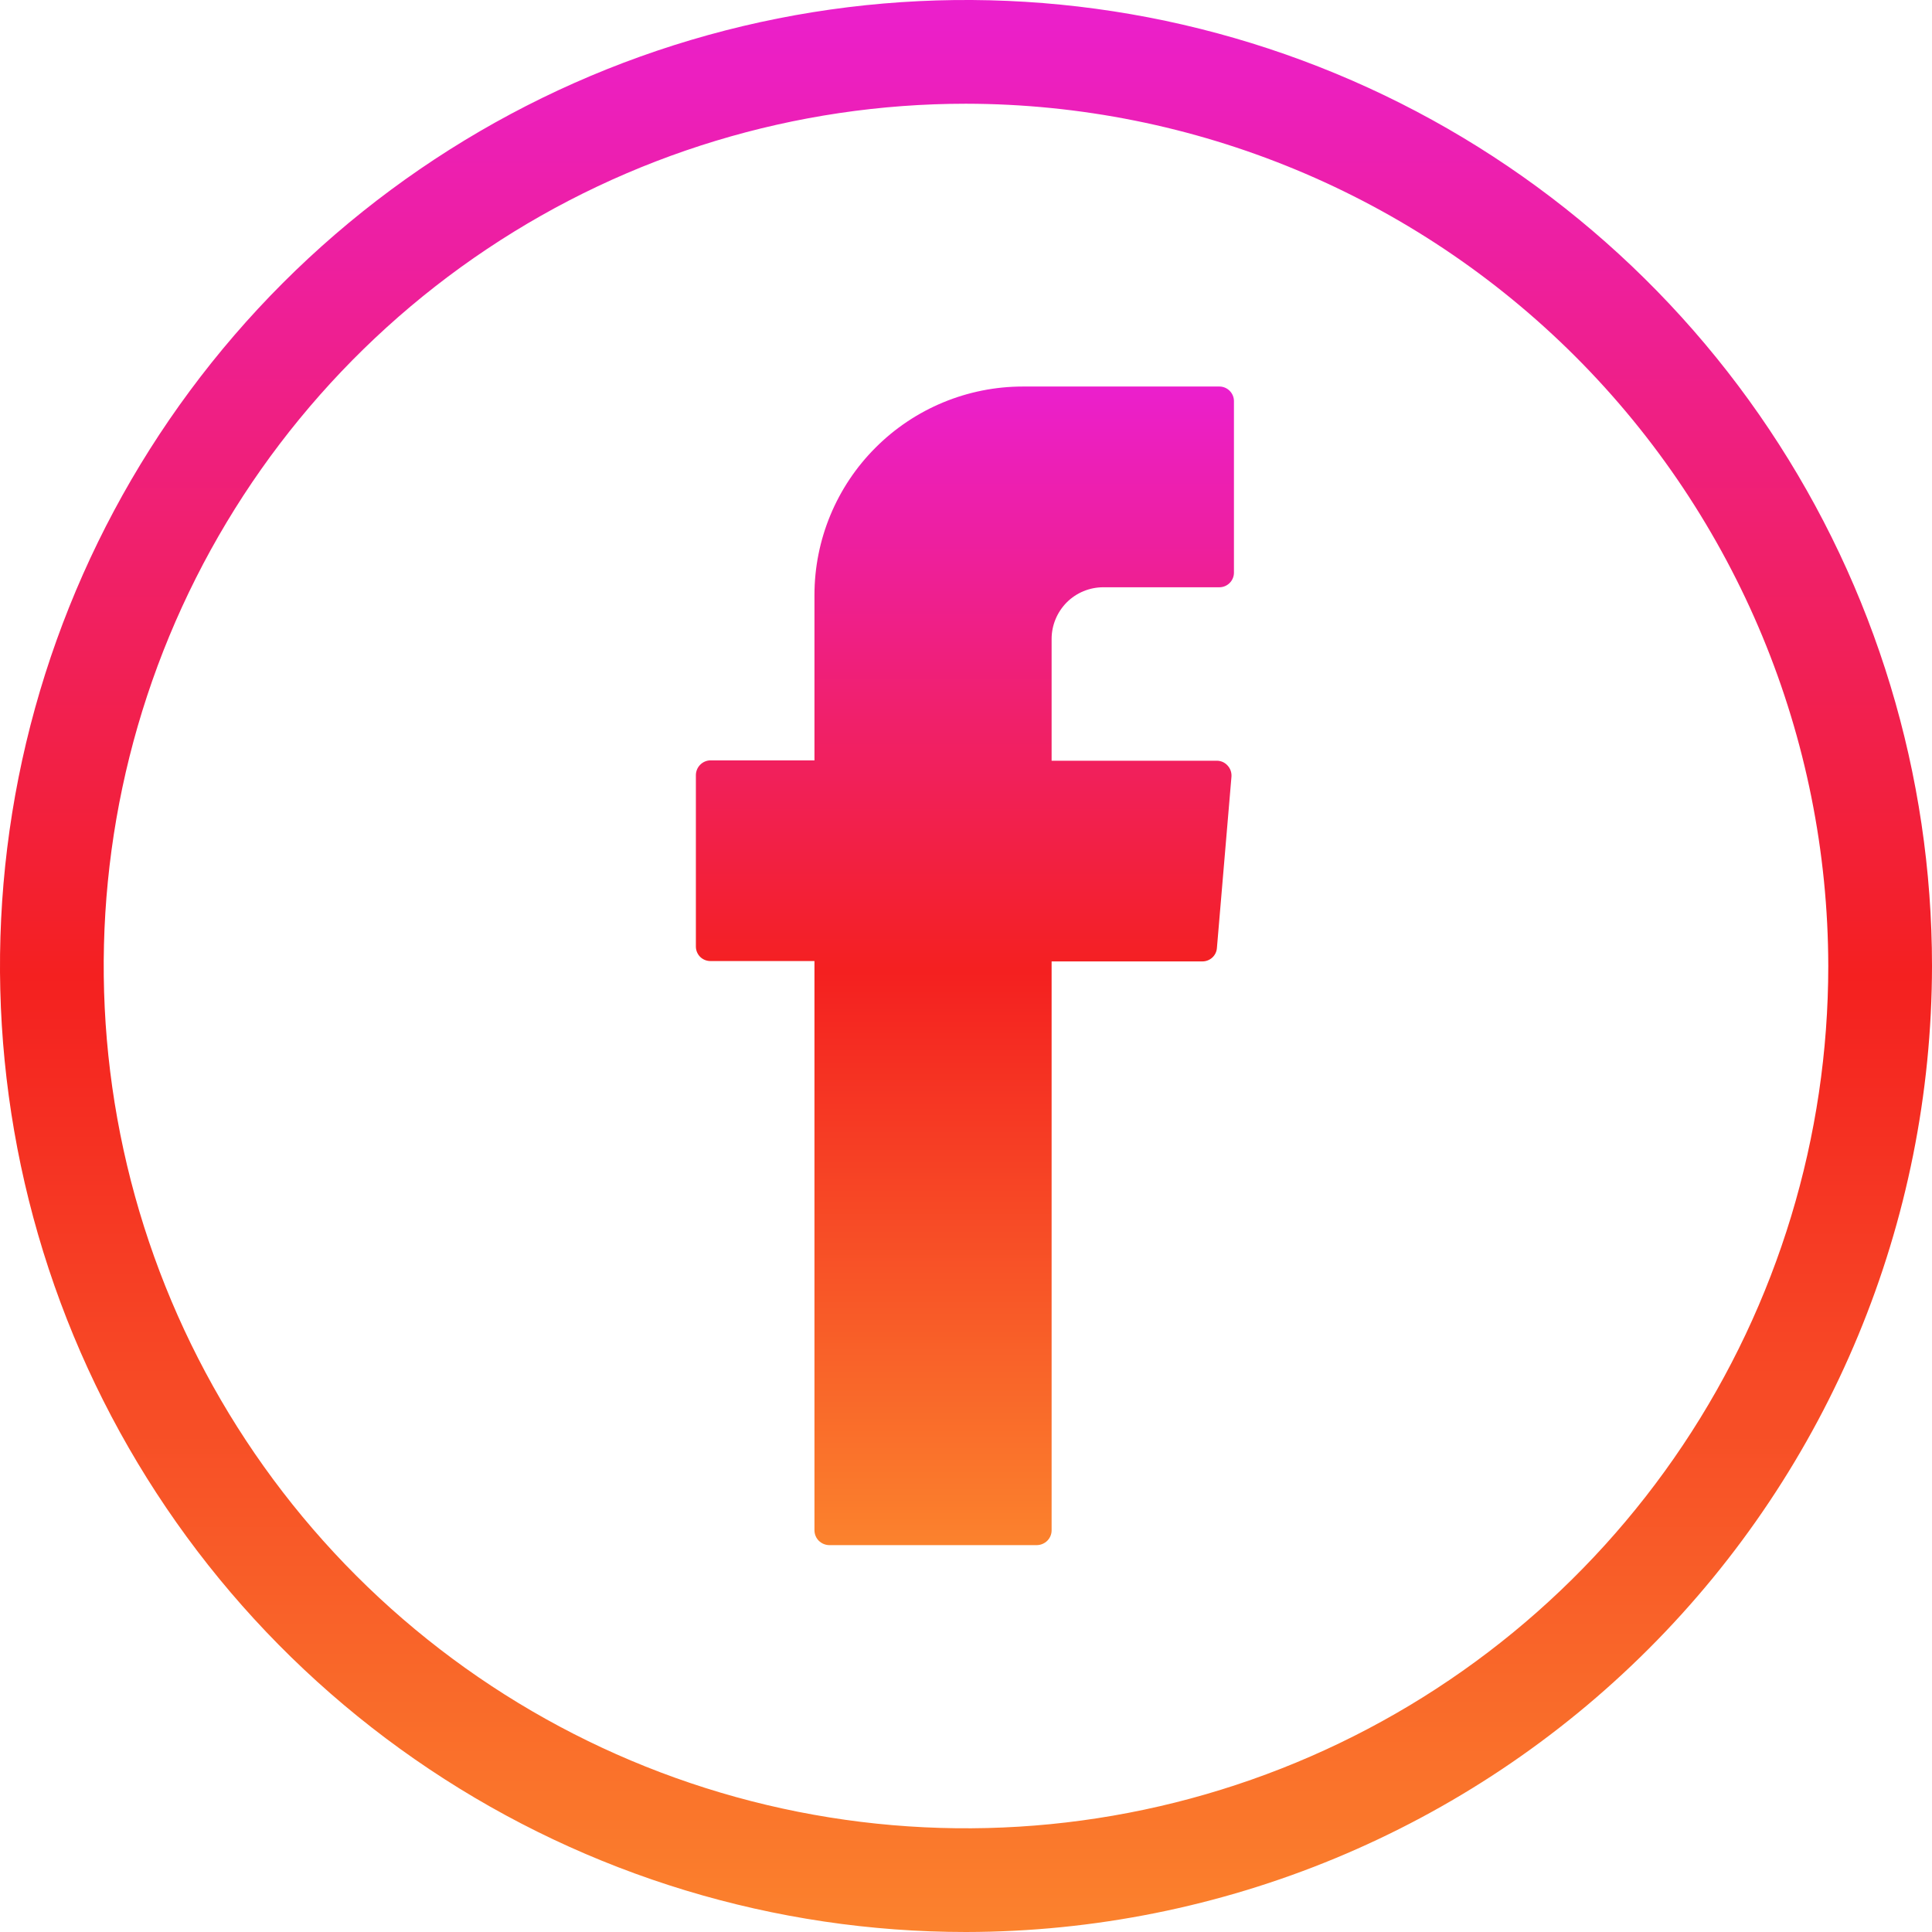
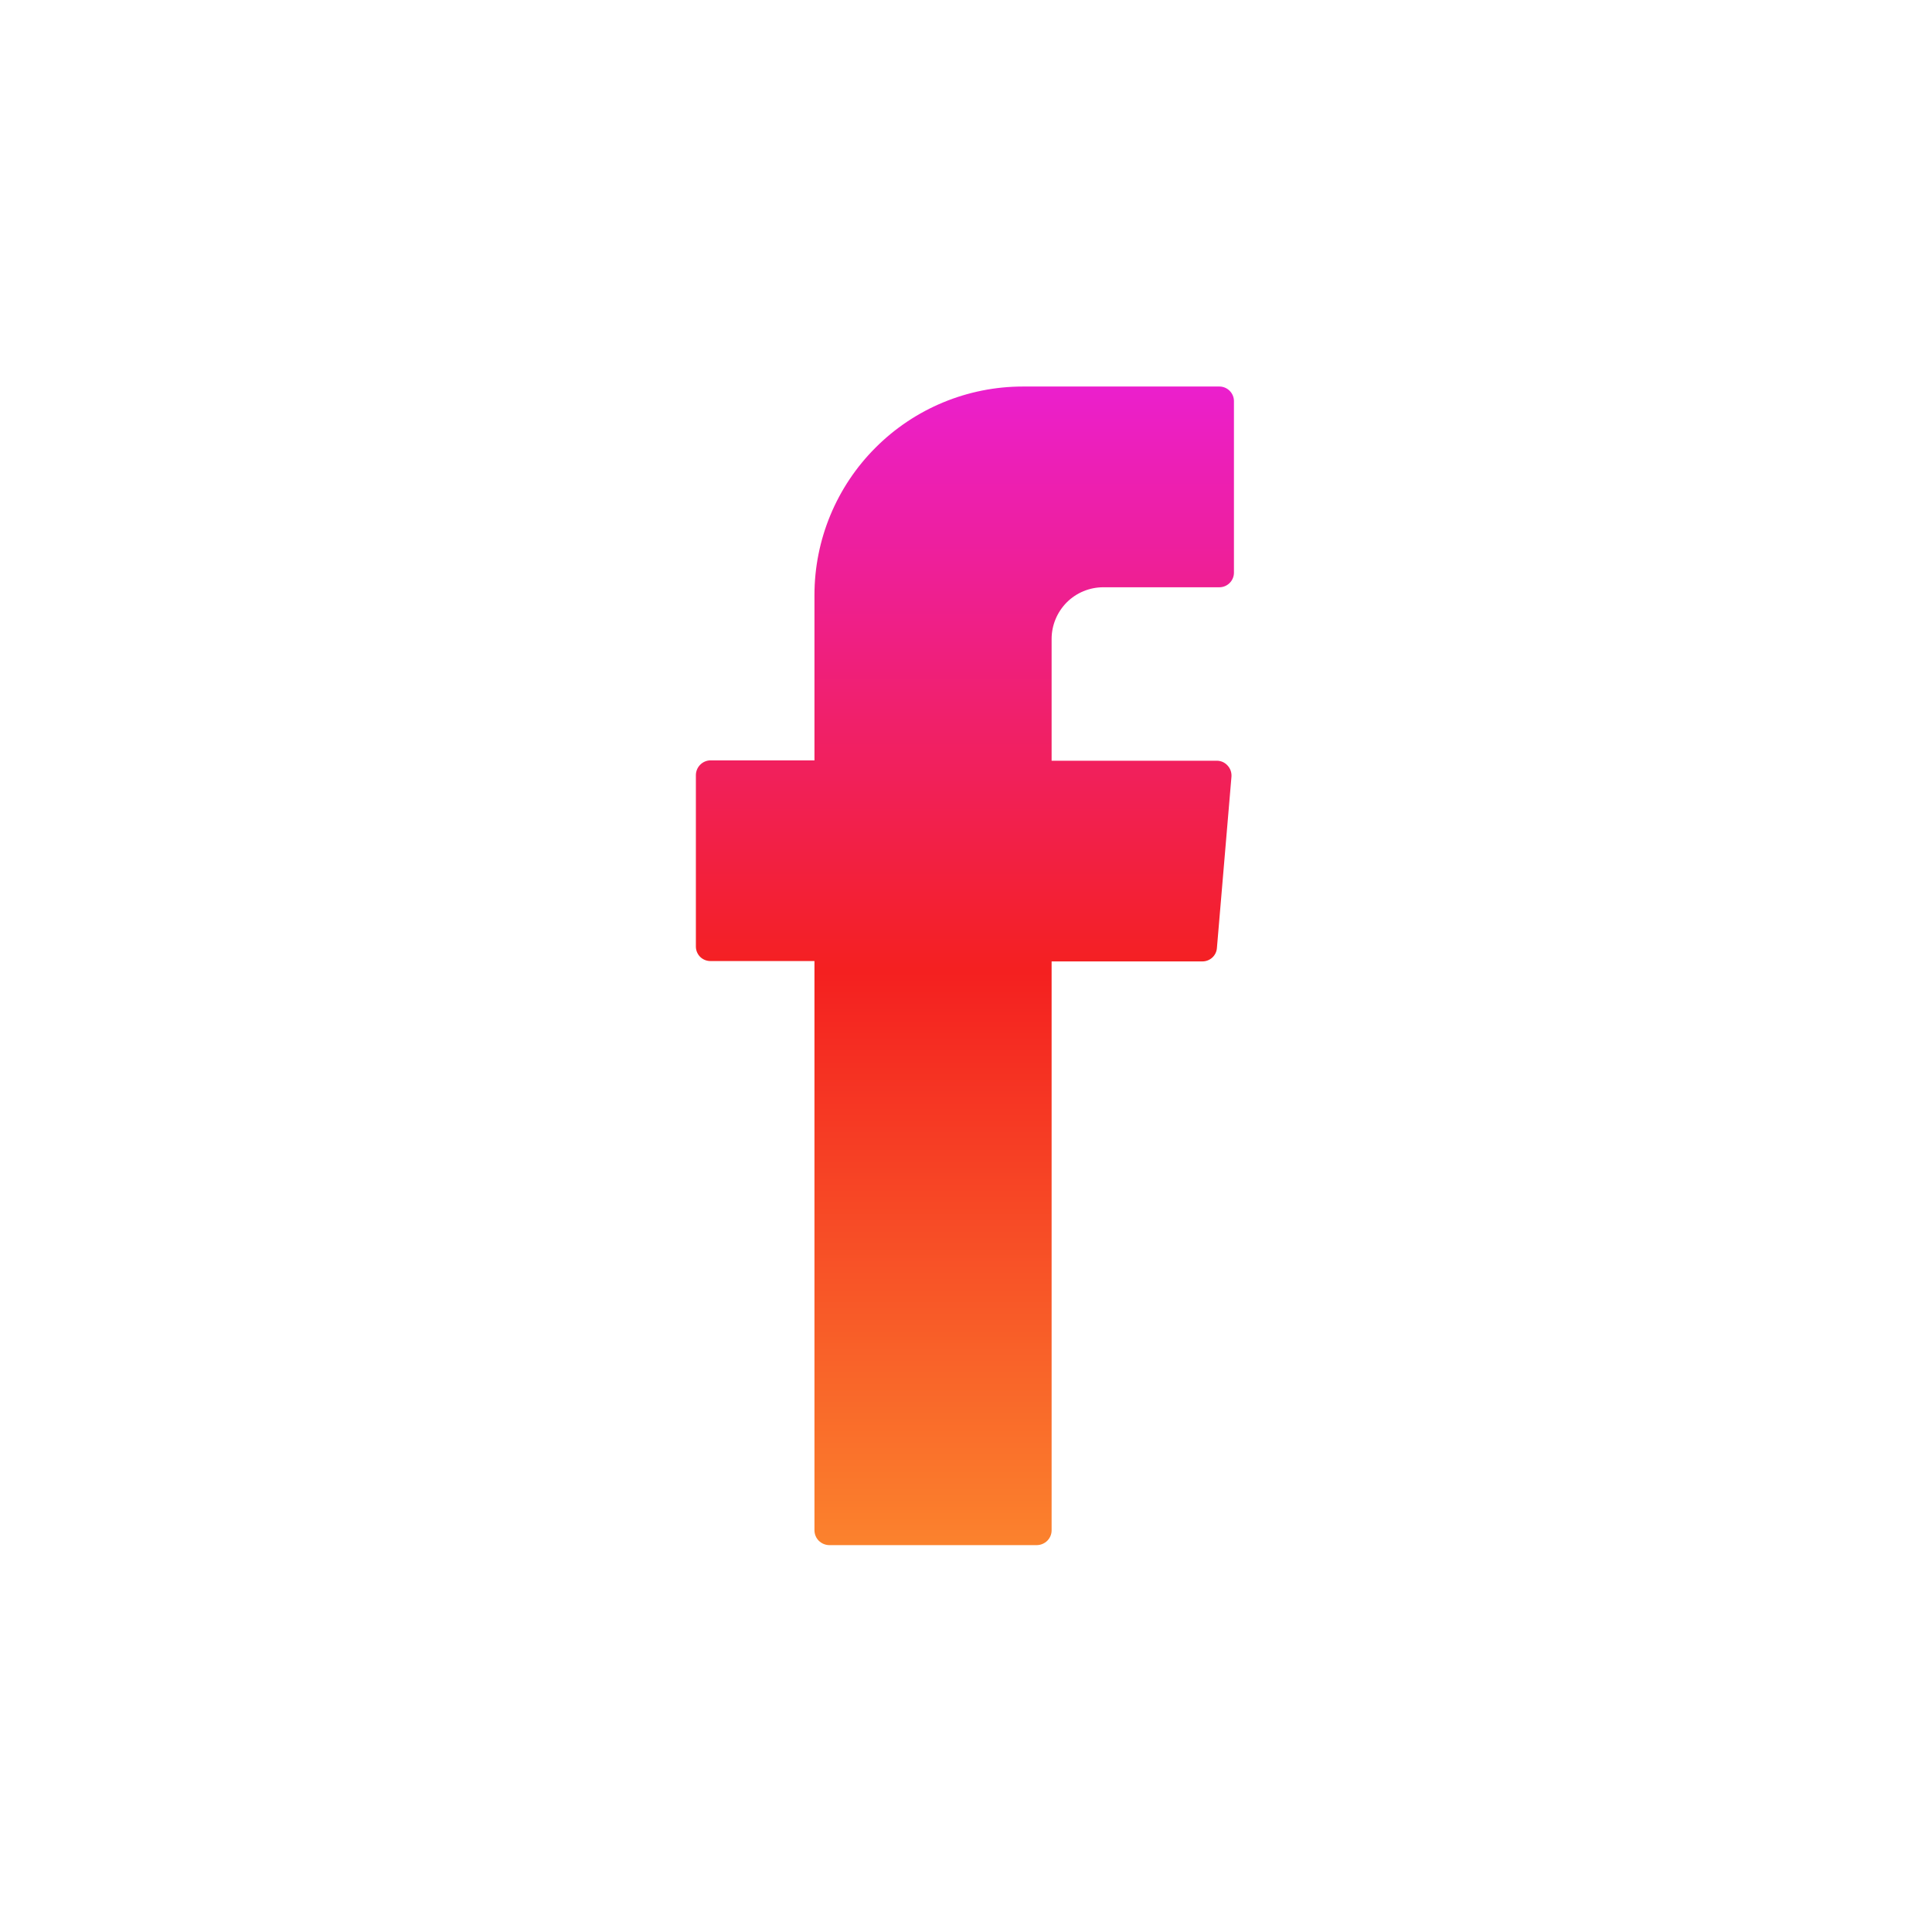
<svg xmlns="http://www.w3.org/2000/svg" width="32" height="32" viewBox="0 0 32 32" fill="none">
-   <path d="M16 32C12.835 32 9.742 31.062 7.111 29.303C4.48 27.545 2.429 25.047 1.218 22.123C0.007 19.199 -0.31 15.982 0.307 12.879C0.925 9.775 2.449 6.924 4.686 4.686C6.924 2.449 9.775 0.925 12.879 0.307C15.982 -0.31 19.199 0.007 22.123 1.218C25.047 2.429 27.545 4.48 29.303 7.111C31.062 9.742 32 12.835 32 16C31.995 20.242 30.308 24.309 27.308 27.309C24.309 30.308 20.242 31.995 16 32ZM16 1.718C13.175 1.718 10.414 2.555 8.065 4.125C5.717 5.694 3.886 7.925 2.805 10.534C1.724 13.144 1.441 16.016 1.992 18.786C2.543 21.557 3.904 24.102 5.901 26.099C7.898 28.096 10.443 29.457 13.214 30.008C15.984 30.559 18.856 30.276 21.465 29.195C24.075 28.114 26.306 26.283 27.875 23.935C29.445 21.586 30.282 18.825 30.282 16C30.277 12.214 28.771 8.584 26.094 5.906C23.416 3.229 19.786 1.723 16 1.718V1.718Z" fill="url(#paint0_linear_2_2547)" />
  <path fill-rule="evenodd" clip-rule="evenodd" d="M13.49 16.076V25.351C13.492 25.415 13.517 25.475 13.562 25.52C13.607 25.564 13.667 25.59 13.73 25.592H17.178C17.241 25.59 17.301 25.564 17.346 25.52C17.391 25.475 17.417 25.415 17.418 25.351V15.924H19.916C19.977 15.924 20.035 15.901 20.08 15.86C20.125 15.818 20.152 15.762 20.156 15.701L20.397 12.863C20.399 12.83 20.395 12.797 20.384 12.765C20.373 12.733 20.355 12.704 20.333 12.68C20.311 12.655 20.283 12.635 20.253 12.621C20.223 12.608 20.19 12.6 20.156 12.6H17.418V10.583C17.418 10.356 17.509 10.138 17.669 9.977C17.829 9.817 18.047 9.727 18.274 9.727H20.197C20.261 9.727 20.322 9.701 20.367 9.656C20.412 9.611 20.438 9.55 20.438 9.486V6.643C20.438 6.579 20.412 6.518 20.367 6.473C20.322 6.428 20.261 6.402 20.197 6.402H16.943C16.027 6.402 15.149 6.766 14.502 7.414C13.854 8.061 13.49 8.94 13.49 9.856V12.594H11.766C11.702 12.595 11.641 12.622 11.596 12.668C11.551 12.714 11.526 12.776 11.526 12.84V15.678C11.526 15.741 11.551 15.802 11.596 15.848C11.642 15.893 11.703 15.918 11.766 15.918H13.49V16.076Z" fill="url(#paint1_linear_2_2547)" />
  <defs>
    <linearGradient id="paint0_linear_2_2547" x1="16" y1="0" x2="16" y2="32" gradientUnits="userSpaceOnUse">
      <stop stop-color="#EB1FCD" />
      <stop offset="0.505" stop-color="#F42020" />
      <stop offset="1" stop-color="#FB822D" />
    </linearGradient>
    <linearGradient id="paint1_linear_2_2547" x1="15.982" y1="6.402" x2="15.982" y2="25.592" gradientUnits="userSpaceOnUse">
      <stop stop-color="#EB1FCD" />
      <stop offset="0.505" stop-color="#F42020" />
      <stop offset="1" stop-color="#FB822D" />
    </linearGradient>
  </defs>
</svg>